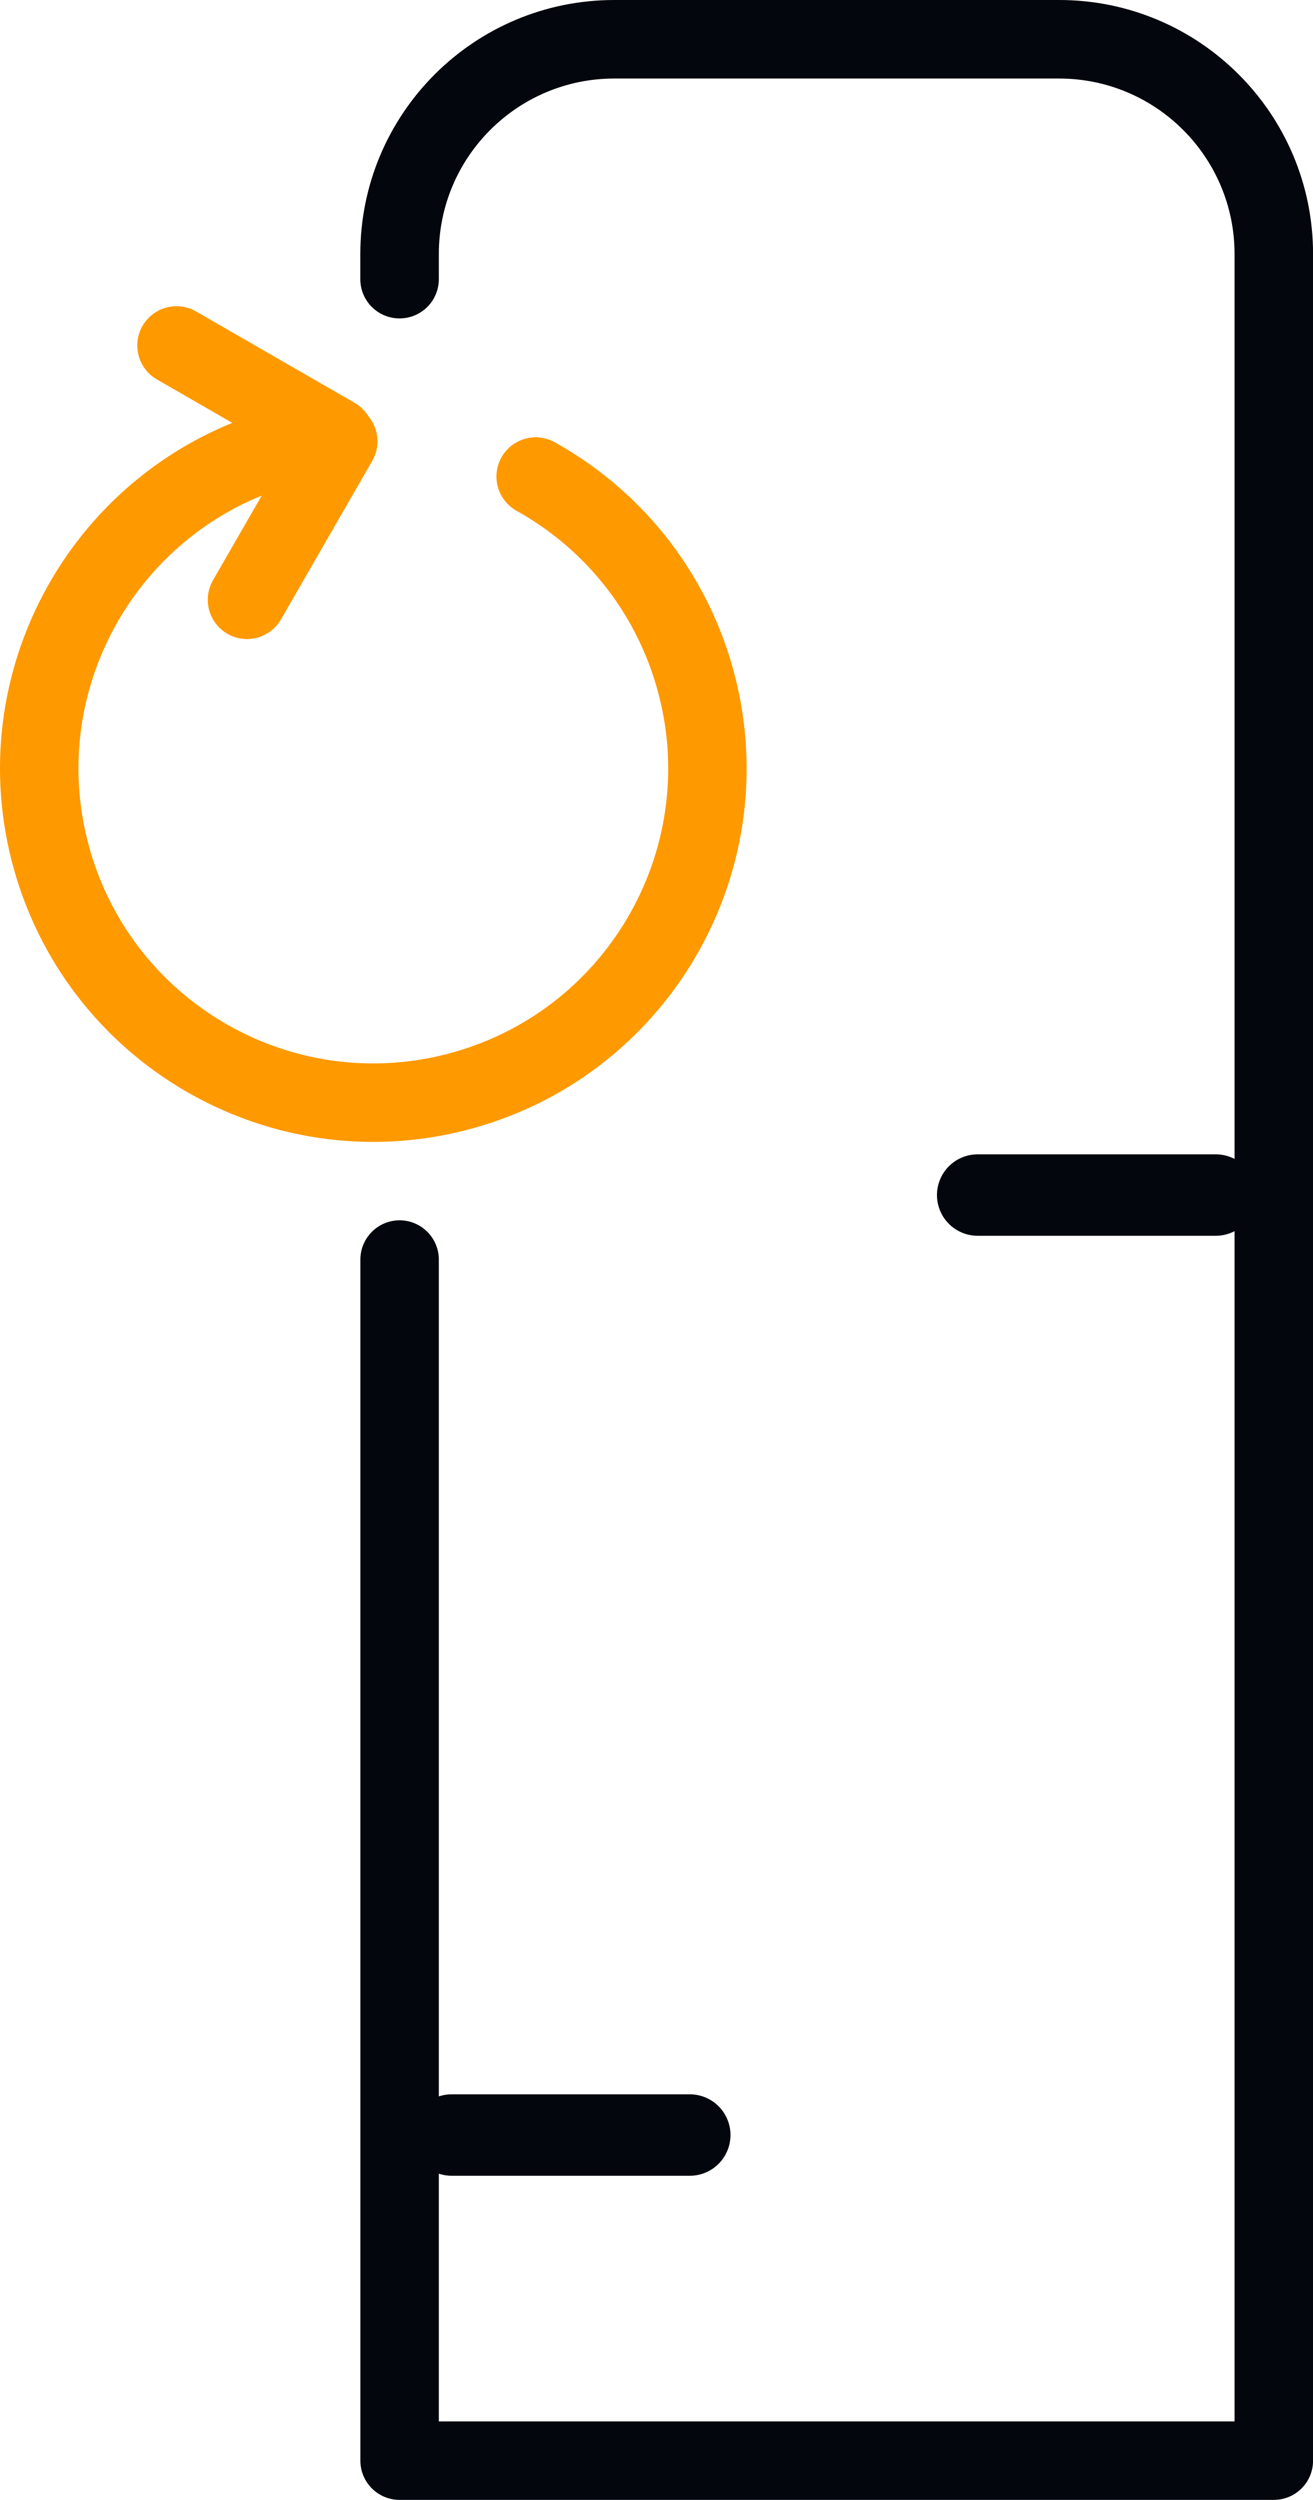
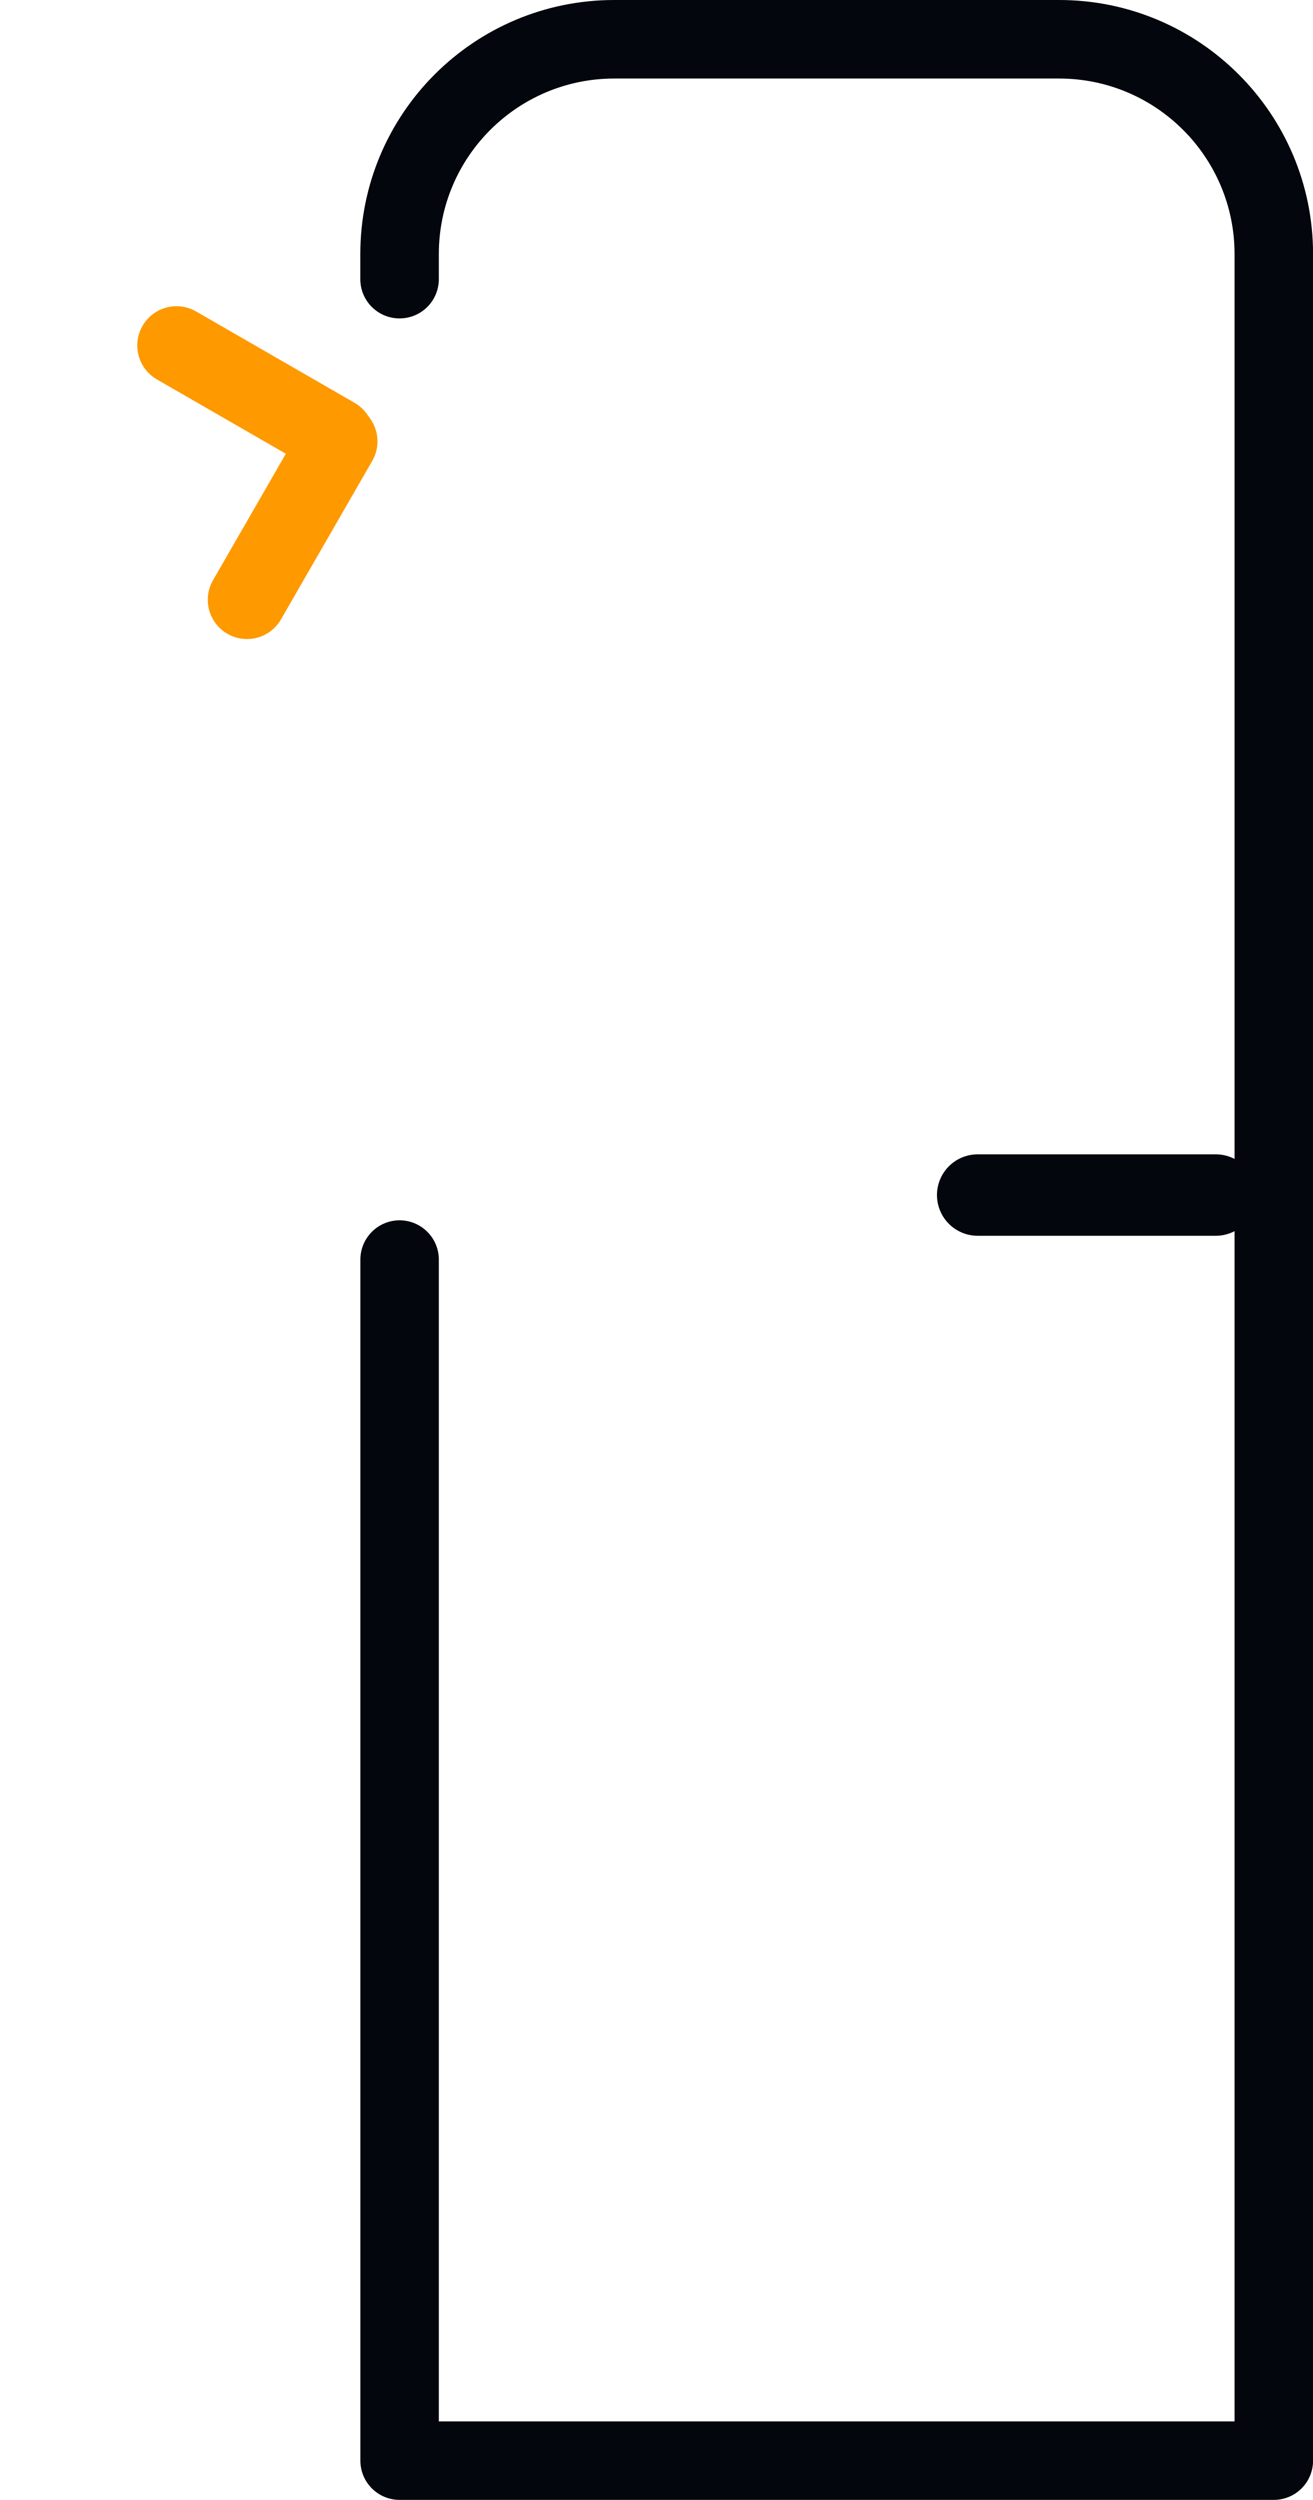
<svg xmlns="http://www.w3.org/2000/svg" id="Layer_2" data-name="Layer 2" viewBox="0 0 206.36 392.81">
  <defs>
    <style>
      .cls-1 {
        stroke: #03060c;
        stroke-width: 12.8px;
      }

      .cls-1, .cls-2, .cls-3 {
        fill: none;
        stroke-linecap: round;
        stroke-linejoin: round;
      }

      .cls-4 {
        fill: #03060c;
      }

      .cls-2, .cls-3 {
        stroke: #f90;
        stroke-width: 12.33px;
      }

      .cls-3 {
        fill-rule: evenodd;
      }
    </style>
  </defs>
  <g id="Layer_2-2" data-name="Layer 2">
    <line class="cls-1" x1="153.66" y1="187.78" x2="191.07" y2="187.78" />
-     <line class="cls-1" x1="70.99" y1="335.48" x2="108.41" y2="335.48" />
    <path class="cls-4" d="M68.97,43.87v-3.95c0-15.23,12.35-27.58,27.58-27.58h69.9c15.23,0,27.58,12.35,27.58,27.58v340.56h-125.06v-182.56c0-3.36-2.69-6.1-6.04-6.17h0c-3.45-.07-6.29,2.71-6.29,6.17v188.72c0,3.41,2.76,6.17,6.17,6.17h137.39c3.41,0,6.17-2.76,6.17-6.17V39.92c0-22.05-17.87-39.92-39.92-39.92h-69.9c-22.05,0-39.92,17.87-39.92,39.92v3.95c0,3.49,2.89,6.28,6.38,6.16h0c3.32-.11,5.96-2.84,5.96-6.16Z" />
    <g>
-       <path class="cls-3" d="M84.19,74.88c11.74,6.53,20.99,17.54,24.97,31.48,7.95,27.88-8.21,56.93-36.09,64.88-27.88,7.95-56.93-8.21-64.88-36.09C.24,107.28,16.4,78.23,44.28,70.28" />
      <line class="cls-2" x1="27.74" y1="54.28" x2="52.64" y2="68.63" />
      <line class="cls-2" x1="38.82" y1="94.25" x2="53.16" y2="69.35" />
    </g>
  </g>
</svg>